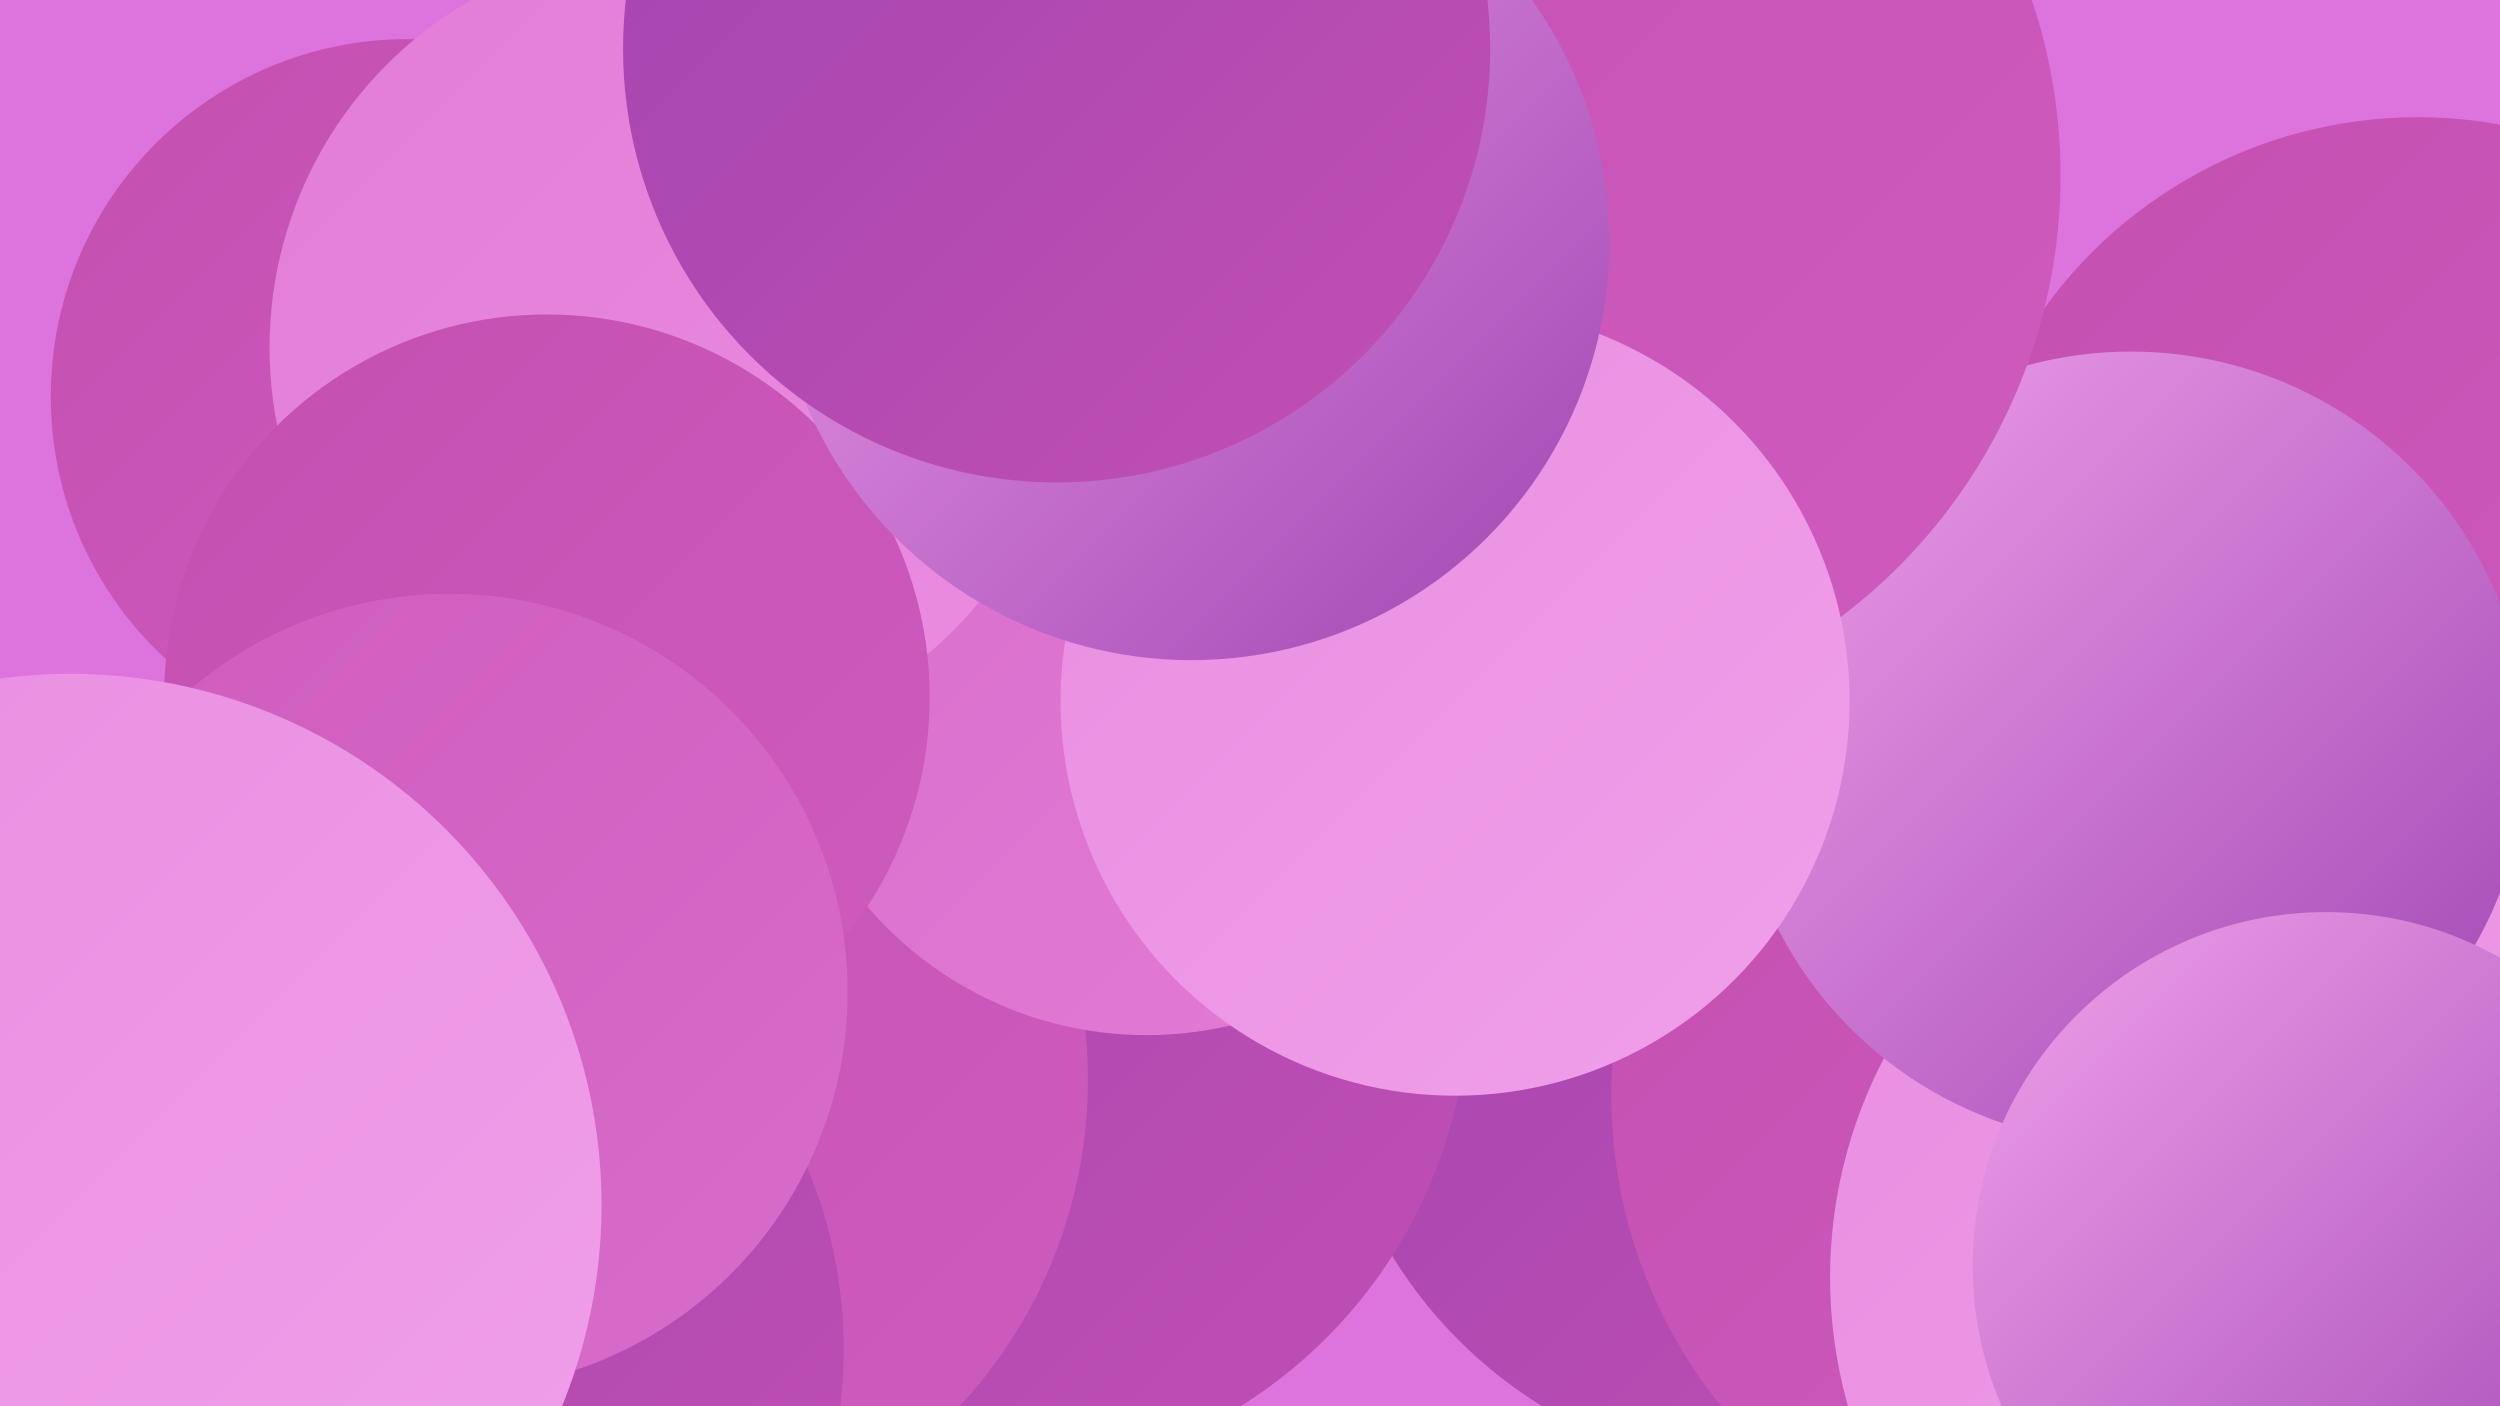
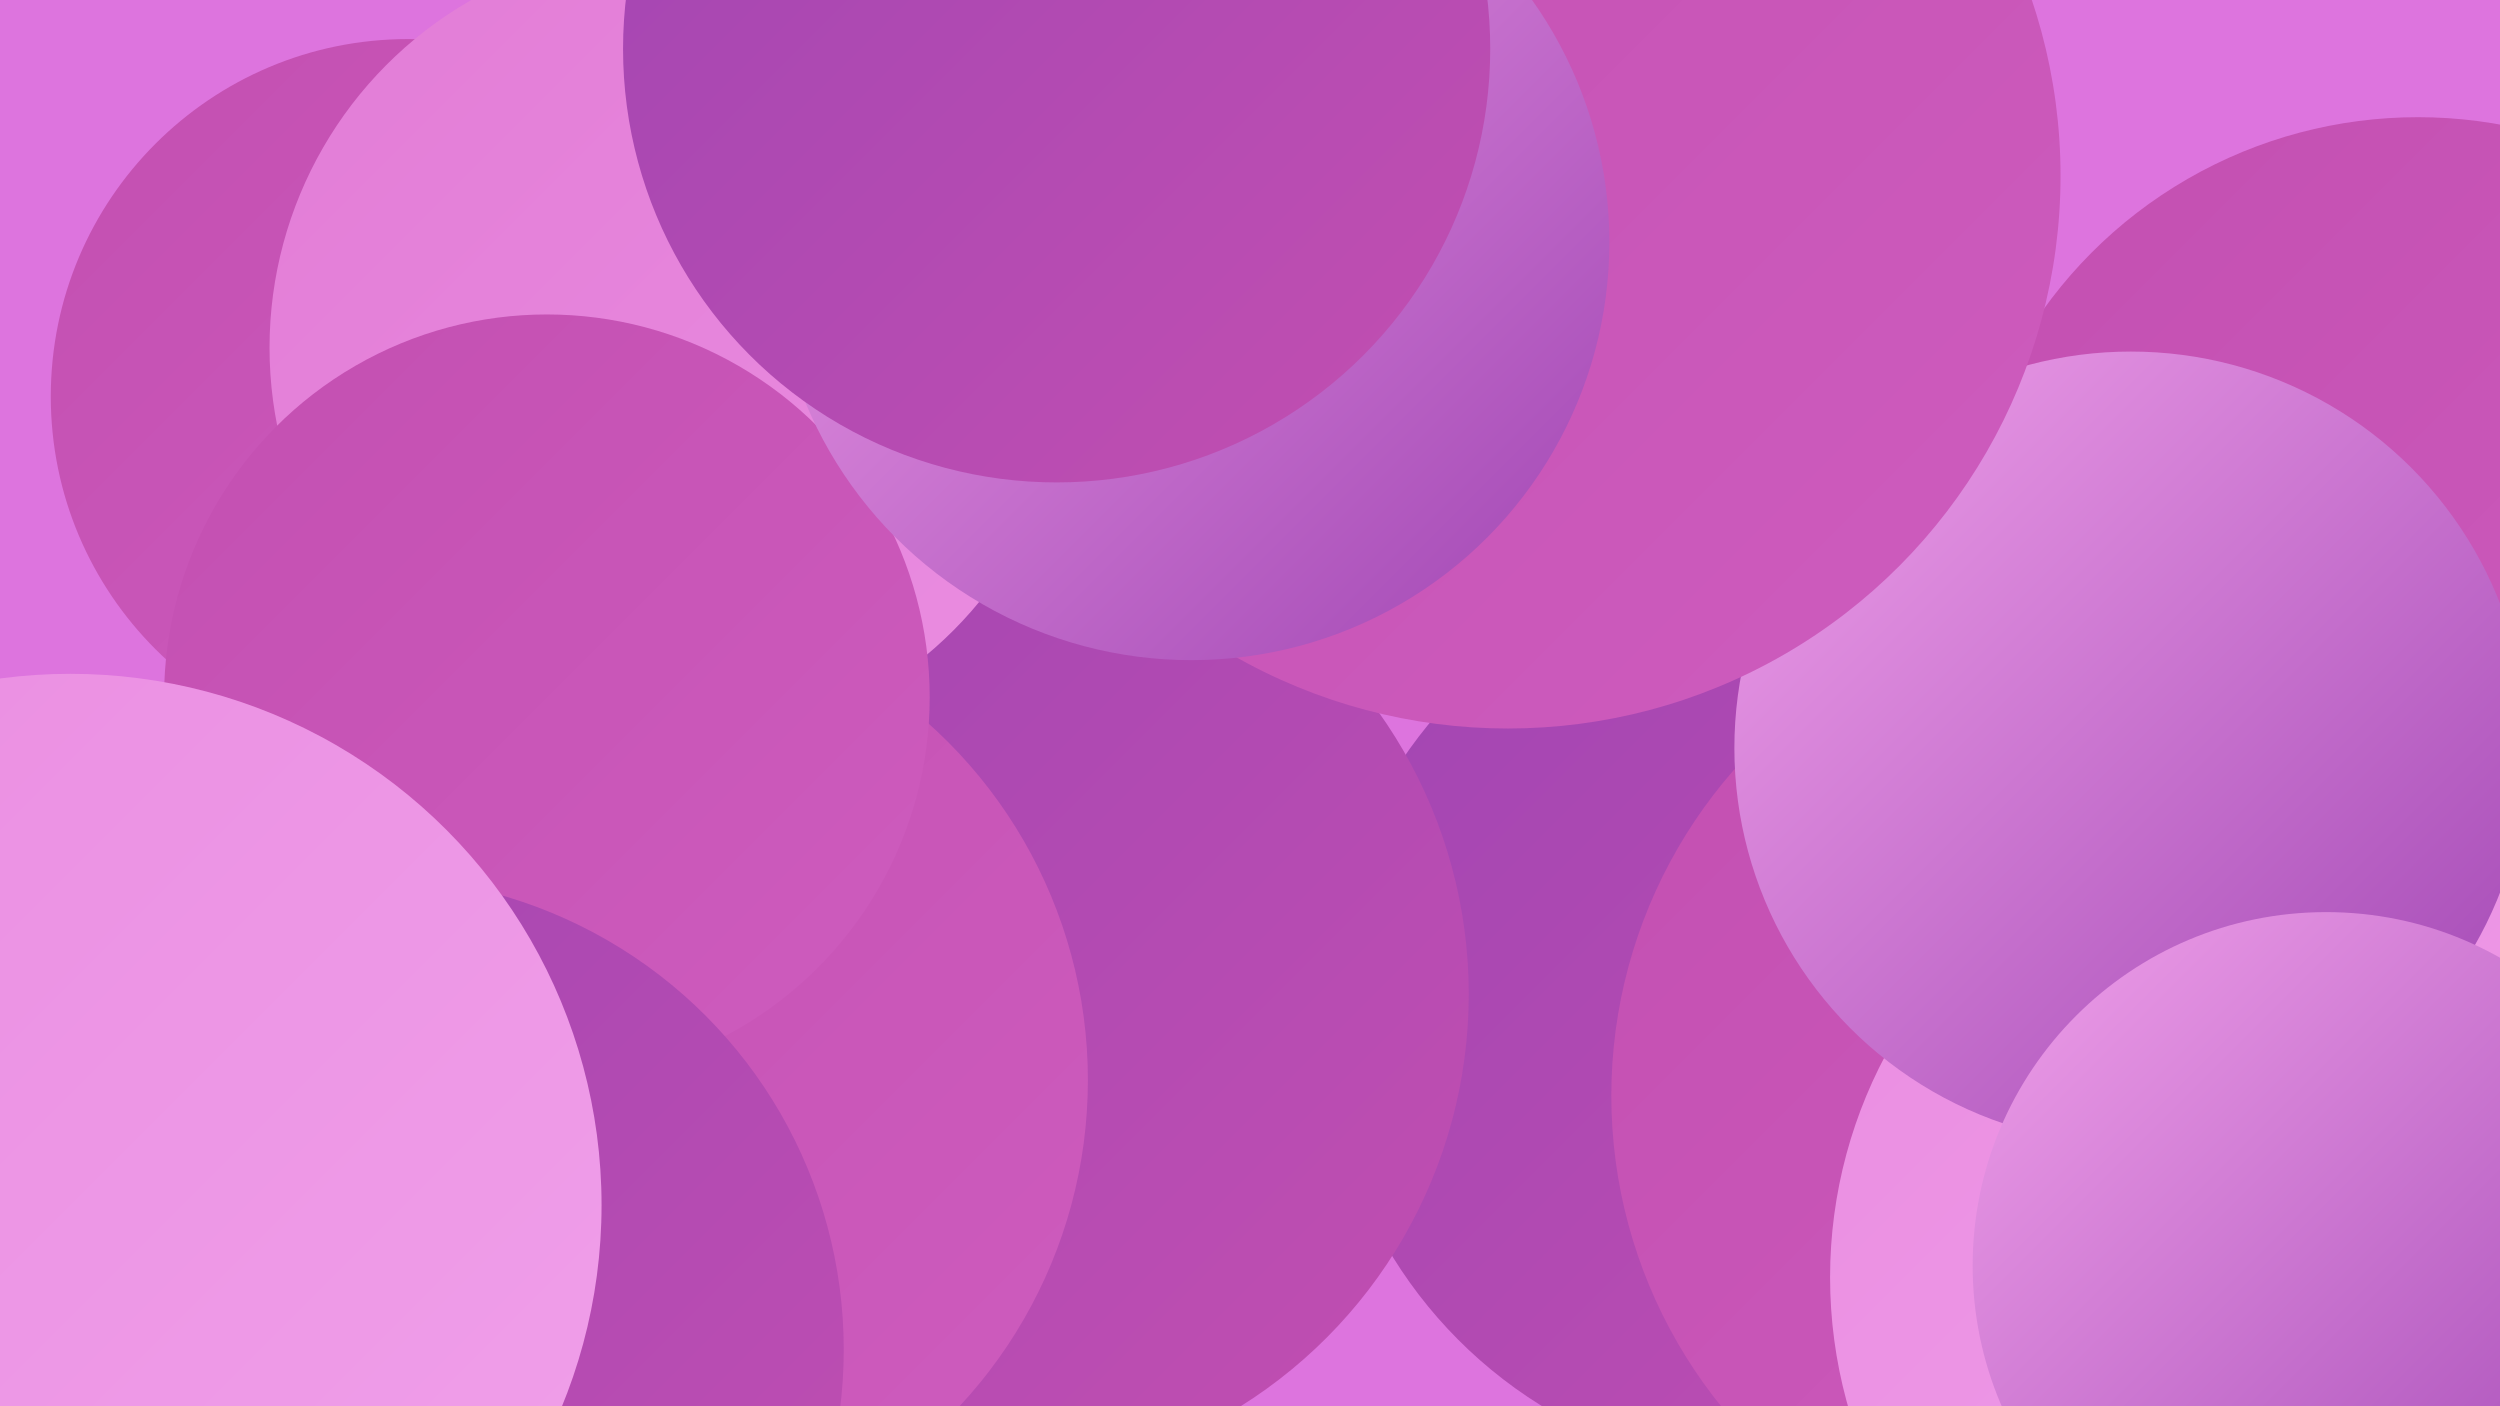
<svg xmlns="http://www.w3.org/2000/svg" width="1280" height="720">
  <defs>
    <linearGradient id="grad0" x1="0%" y1="0%" x2="100%" y2="100%">
      <stop offset="0%" style="stop-color:#a045b3;stop-opacity:1" />
      <stop offset="100%" style="stop-color:#c34fb1;stop-opacity:1" />
    </linearGradient>
    <linearGradient id="grad1" x1="0%" y1="0%" x2="100%" y2="100%">
      <stop offset="0%" style="stop-color:#c34fb1;stop-opacity:1" />
      <stop offset="100%" style="stop-color:#ce5cbe;stop-opacity:1" />
    </linearGradient>
    <linearGradient id="grad2" x1="0%" y1="0%" x2="100%" y2="100%">
      <stop offset="0%" style="stop-color:#ce5cbe;stop-opacity:1" />
      <stop offset="100%" style="stop-color:#d96ccb;stop-opacity:1" />
    </linearGradient>
    <linearGradient id="grad3" x1="0%" y1="0%" x2="100%" y2="100%">
      <stop offset="0%" style="stop-color:#d96ccb;stop-opacity:1" />
      <stop offset="100%" style="stop-color:#e27cd6;stop-opacity:1" />
    </linearGradient>
    <linearGradient id="grad4" x1="0%" y1="0%" x2="100%" y2="100%">
      <stop offset="0%" style="stop-color:#e27cd6;stop-opacity:1" />
      <stop offset="100%" style="stop-color:#ea8de1;stop-opacity:1" />
    </linearGradient>
    <linearGradient id="grad5" x1="0%" y1="0%" x2="100%" y2="100%">
      <stop offset="0%" style="stop-color:#ea8de1;stop-opacity:1" />
      <stop offset="100%" style="stop-color:#f0a0ea;stop-opacity:1" />
    </linearGradient>
    <linearGradient id="grad6" x1="0%" y1="0%" x2="100%" y2="100%">
      <stop offset="0%" style="stop-color:#f0a0ea;stop-opacity:1" />
      <stop offset="100%" style="stop-color:#a045b3;stop-opacity:1" />
    </linearGradient>
  </defs>
  <rect width="1280" height="720" fill="#dd74de" />
  <circle cx="913" cy="520" r="235" fill="url(#grad0)" />
  <circle cx="503" cy="509" r="249" fill="url(#grad0)" />
  <circle cx="1155" cy="669" r="214" fill="url(#grad3)" />
  <circle cx="1078" cy="561" r="253" fill="url(#grad1)" />
  <circle cx="1238" cy="296" r="236" fill="url(#grad1)" />
  <circle cx="1179" cy="654" r="242" fill="url(#grad5)" />
  <circle cx="1091" cy="383" r="203" fill="url(#grad6)" />
  <circle cx="312" cy="553" r="245" fill="url(#grad1)" />
  <circle cx="209" cy="203" r="183" fill="url(#grad1)" />
-   <circle cx="587" cy="342" r="188" fill="url(#grad3)" />
  <circle cx="1191" cy="648" r="181" fill="url(#grad6)" />
  <circle cx="772" cy="90" r="283" fill="url(#grad1)" />
  <circle cx="343" cy="178" r="205" fill="url(#grad4)" />
  <circle cx="280" cy="357" r="196" fill="url(#grad1)" />
-   <circle cx="745" cy="359" r="202" fill="url(#grad5)" />
  <circle cx="610" cy="124" r="214" fill="url(#grad6)" />
  <circle cx="190" cy="691" r="242" fill="url(#grad0)" />
-   <circle cx="230" cy="508" r="204" fill="url(#grad2)" />
  <circle cx="541" cy="25" r="222" fill="url(#grad0)" />
  <circle cx="36" cy="617" r="272" fill="url(#grad5)" />
</svg>